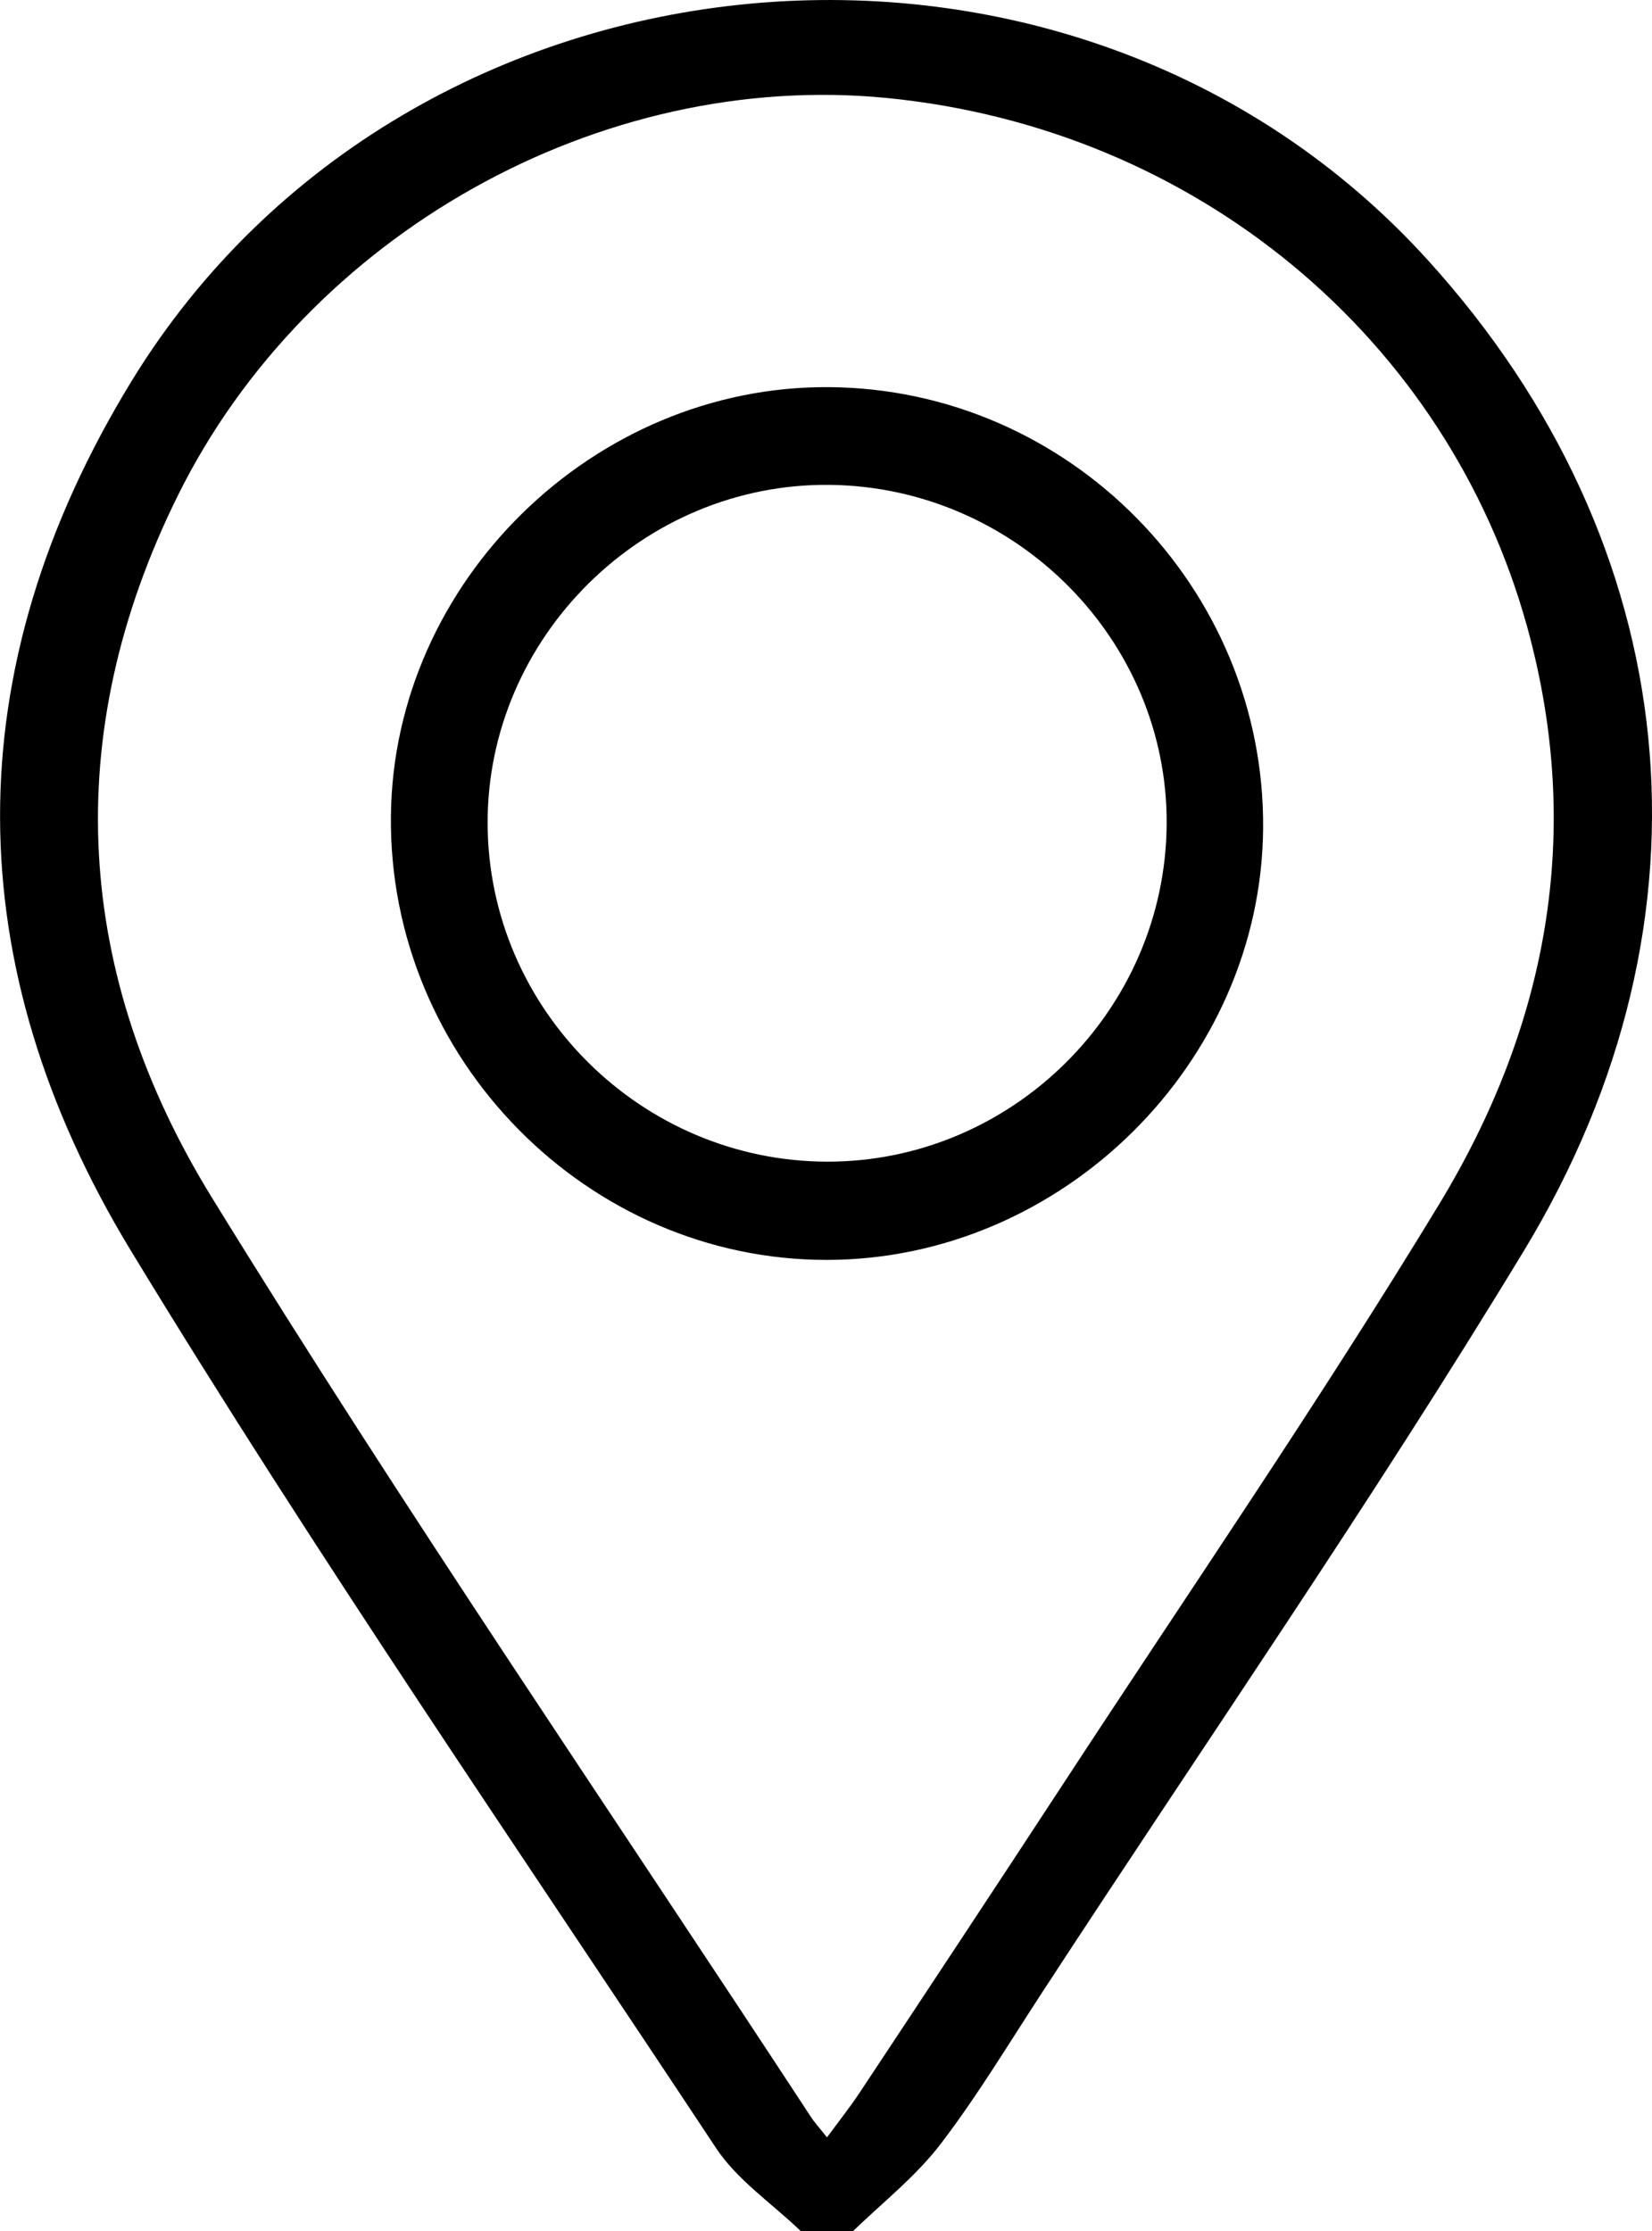
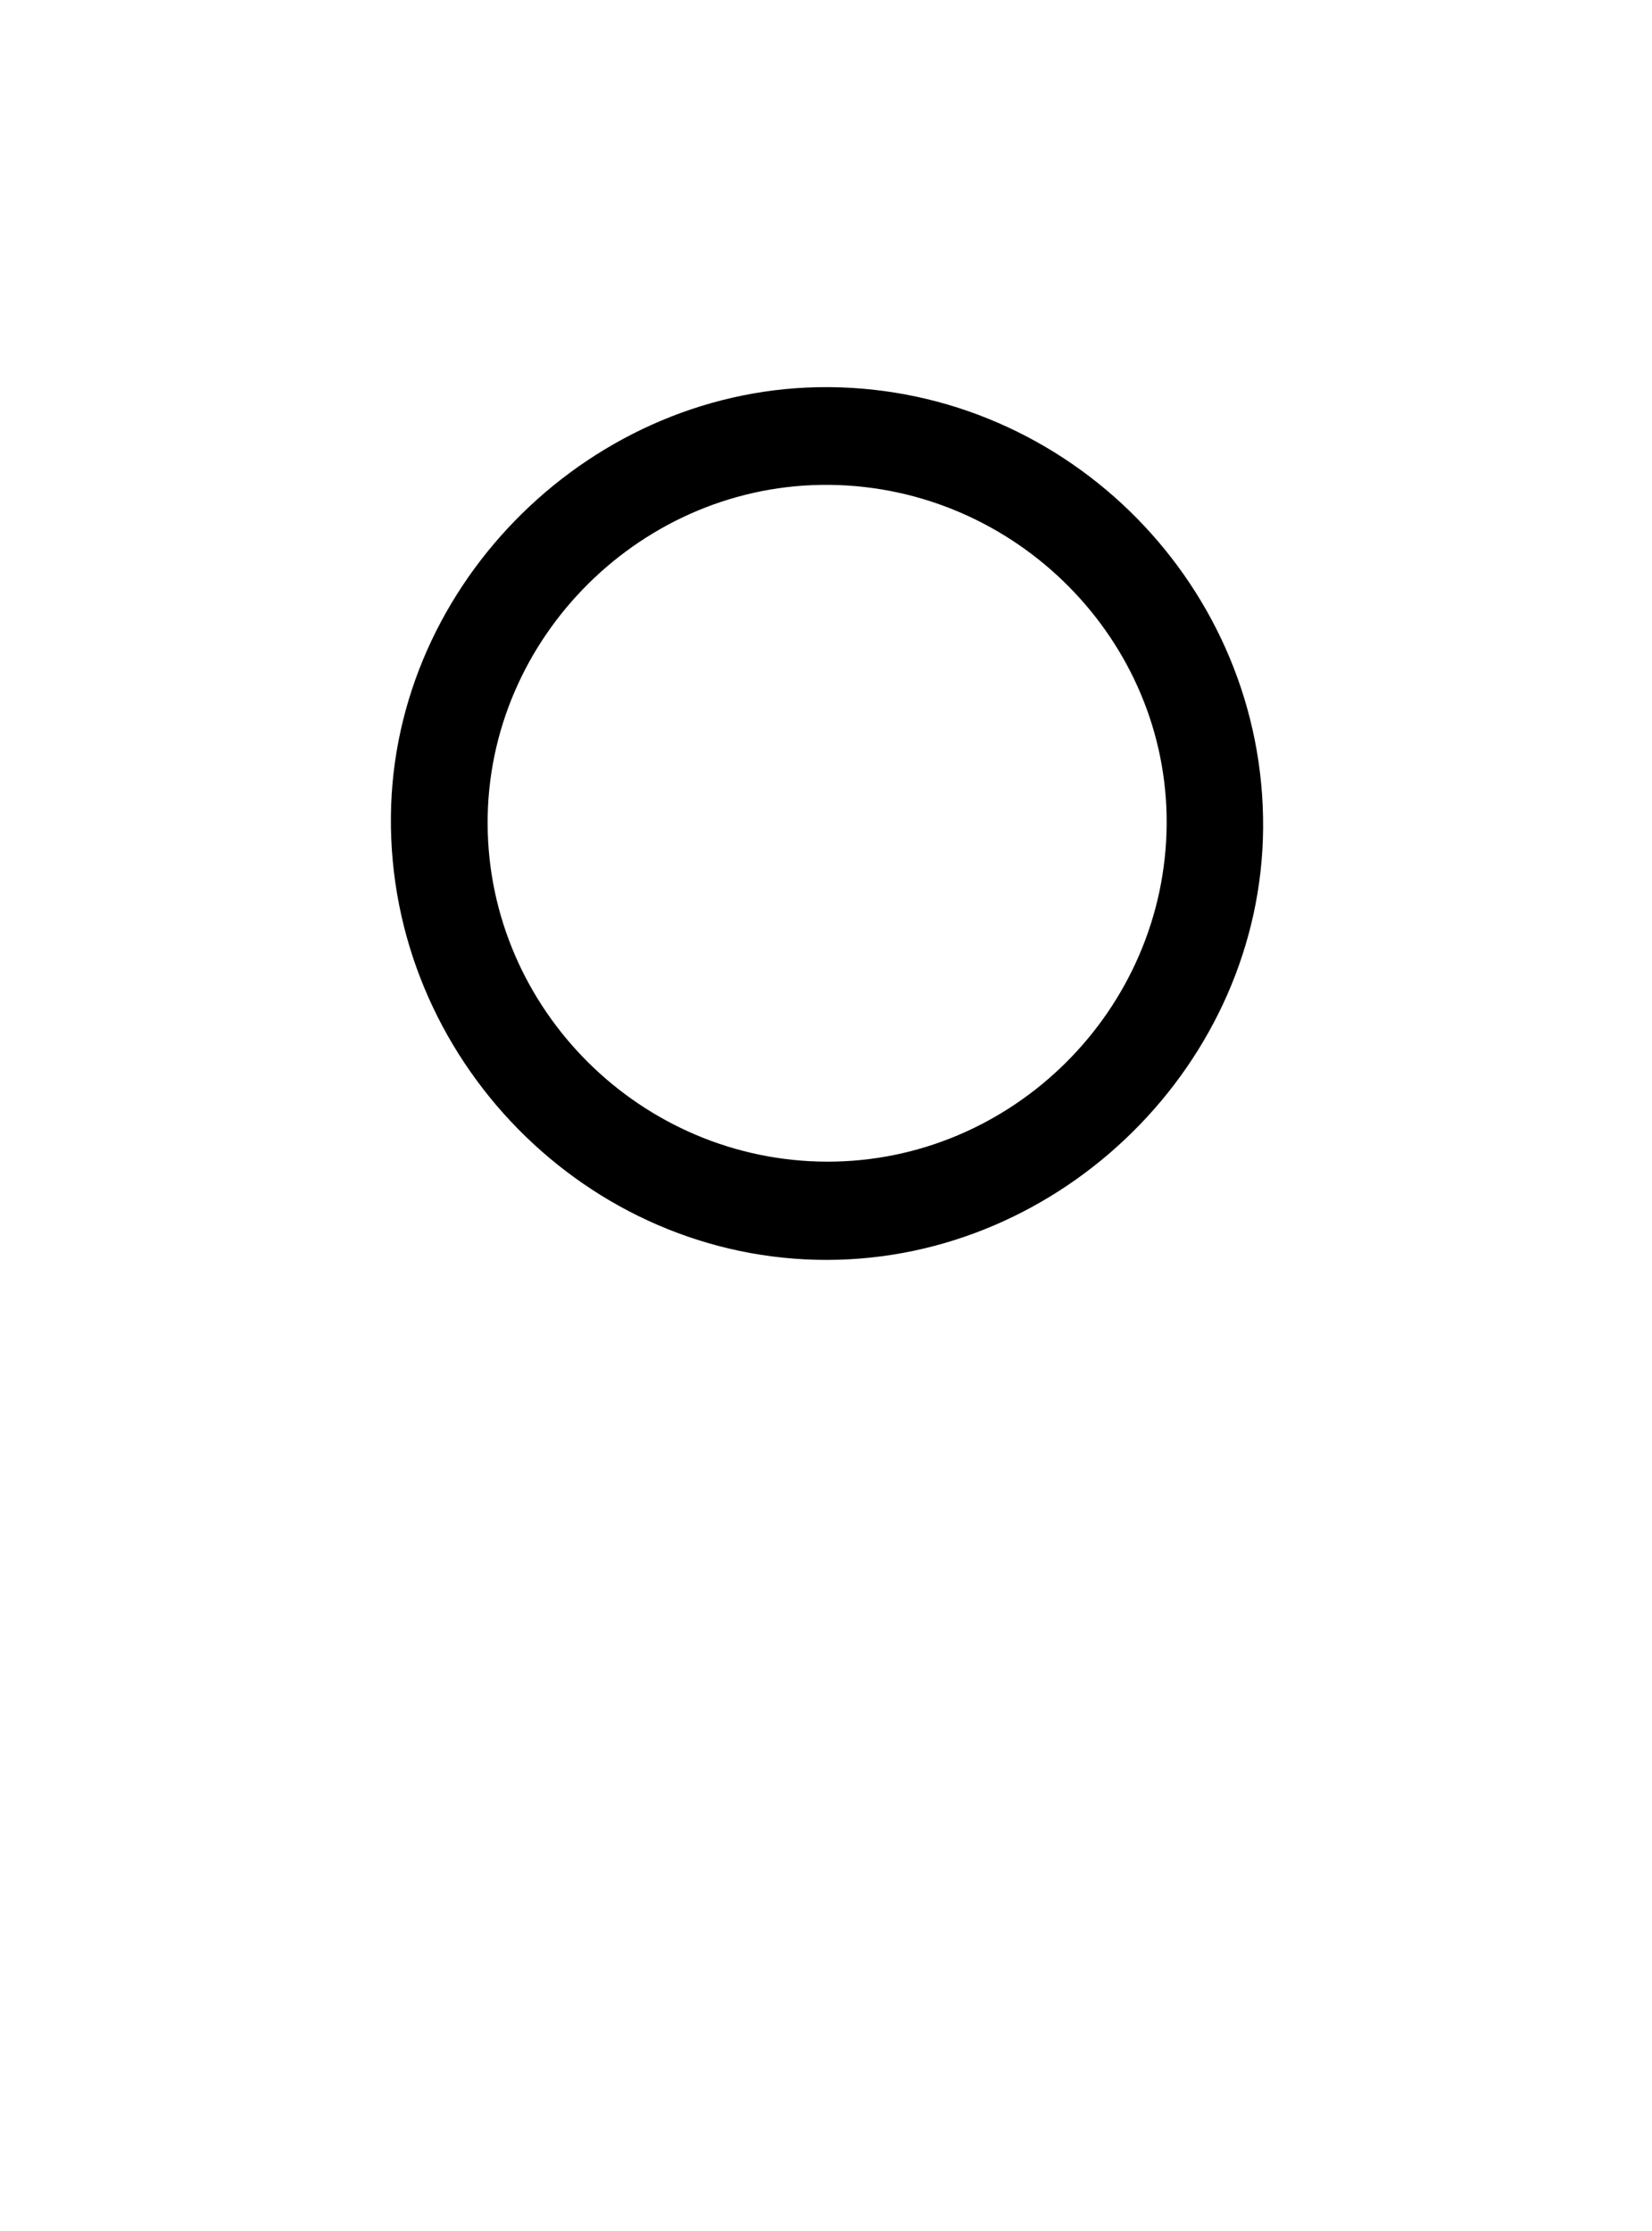
<svg xmlns="http://www.w3.org/2000/svg" id="Layer_2" viewBox="0 0 65.25 88.12">
  <g id="Layer_1-2">
-     <path d="M31.63,88.12c-1.13-1.09-2.52-2.02-3.36-3.3-7.78-11.76-15.79-23.39-23.11-35.44-6.82-11.24-6.95-22.92.05-34.35C16.16-2.82,42.36-5.24,56.42,10.3c10.13,11.18,11.76,25.93,3.77,39.1-6.03,9.95-12.66,19.53-19.02,29.28-1.32,2.02-2.56,4.09-4.02,6-.98,1.28-2.29,2.31-3.46,3.44h-2.07ZM32.66,84.42c.54-.73.92-1.21,1.26-1.72,2.69-4.06,5.38-8.13,8.05-12.21,4.99-7.63,10.15-15.15,14.88-22.94,4.25-7.01,5.72-14.64,3.47-22.79-3.15-11.41-13.1-19.69-25.29-20.89-11.34-1.11-22.89,5.38-28,15.69-4.71,9.51-4.07,18.96,1.34,27.74,7.57,12.3,15.75,24.23,23.66,36.31.12.19.28.36.63.8" />
    <path d="M32.73,15.29c9.49.06,17.23,7.92,17.16,17.42-.07,9.26-7.92,17.03-17.21,17.05-9.49.02-17.34-7.96-17.24-17.53.09-9.25,8-17,17.29-16.94M32.65,45.88c7.32.02,13.37-5.98,13.43-13.31.06-7.28-5.95-13.34-13.31-13.42-7.38-.08-13.54,6.03-13.51,13.39.03,7.32,6.06,13.32,13.4,13.34" />
  </g>
</svg>